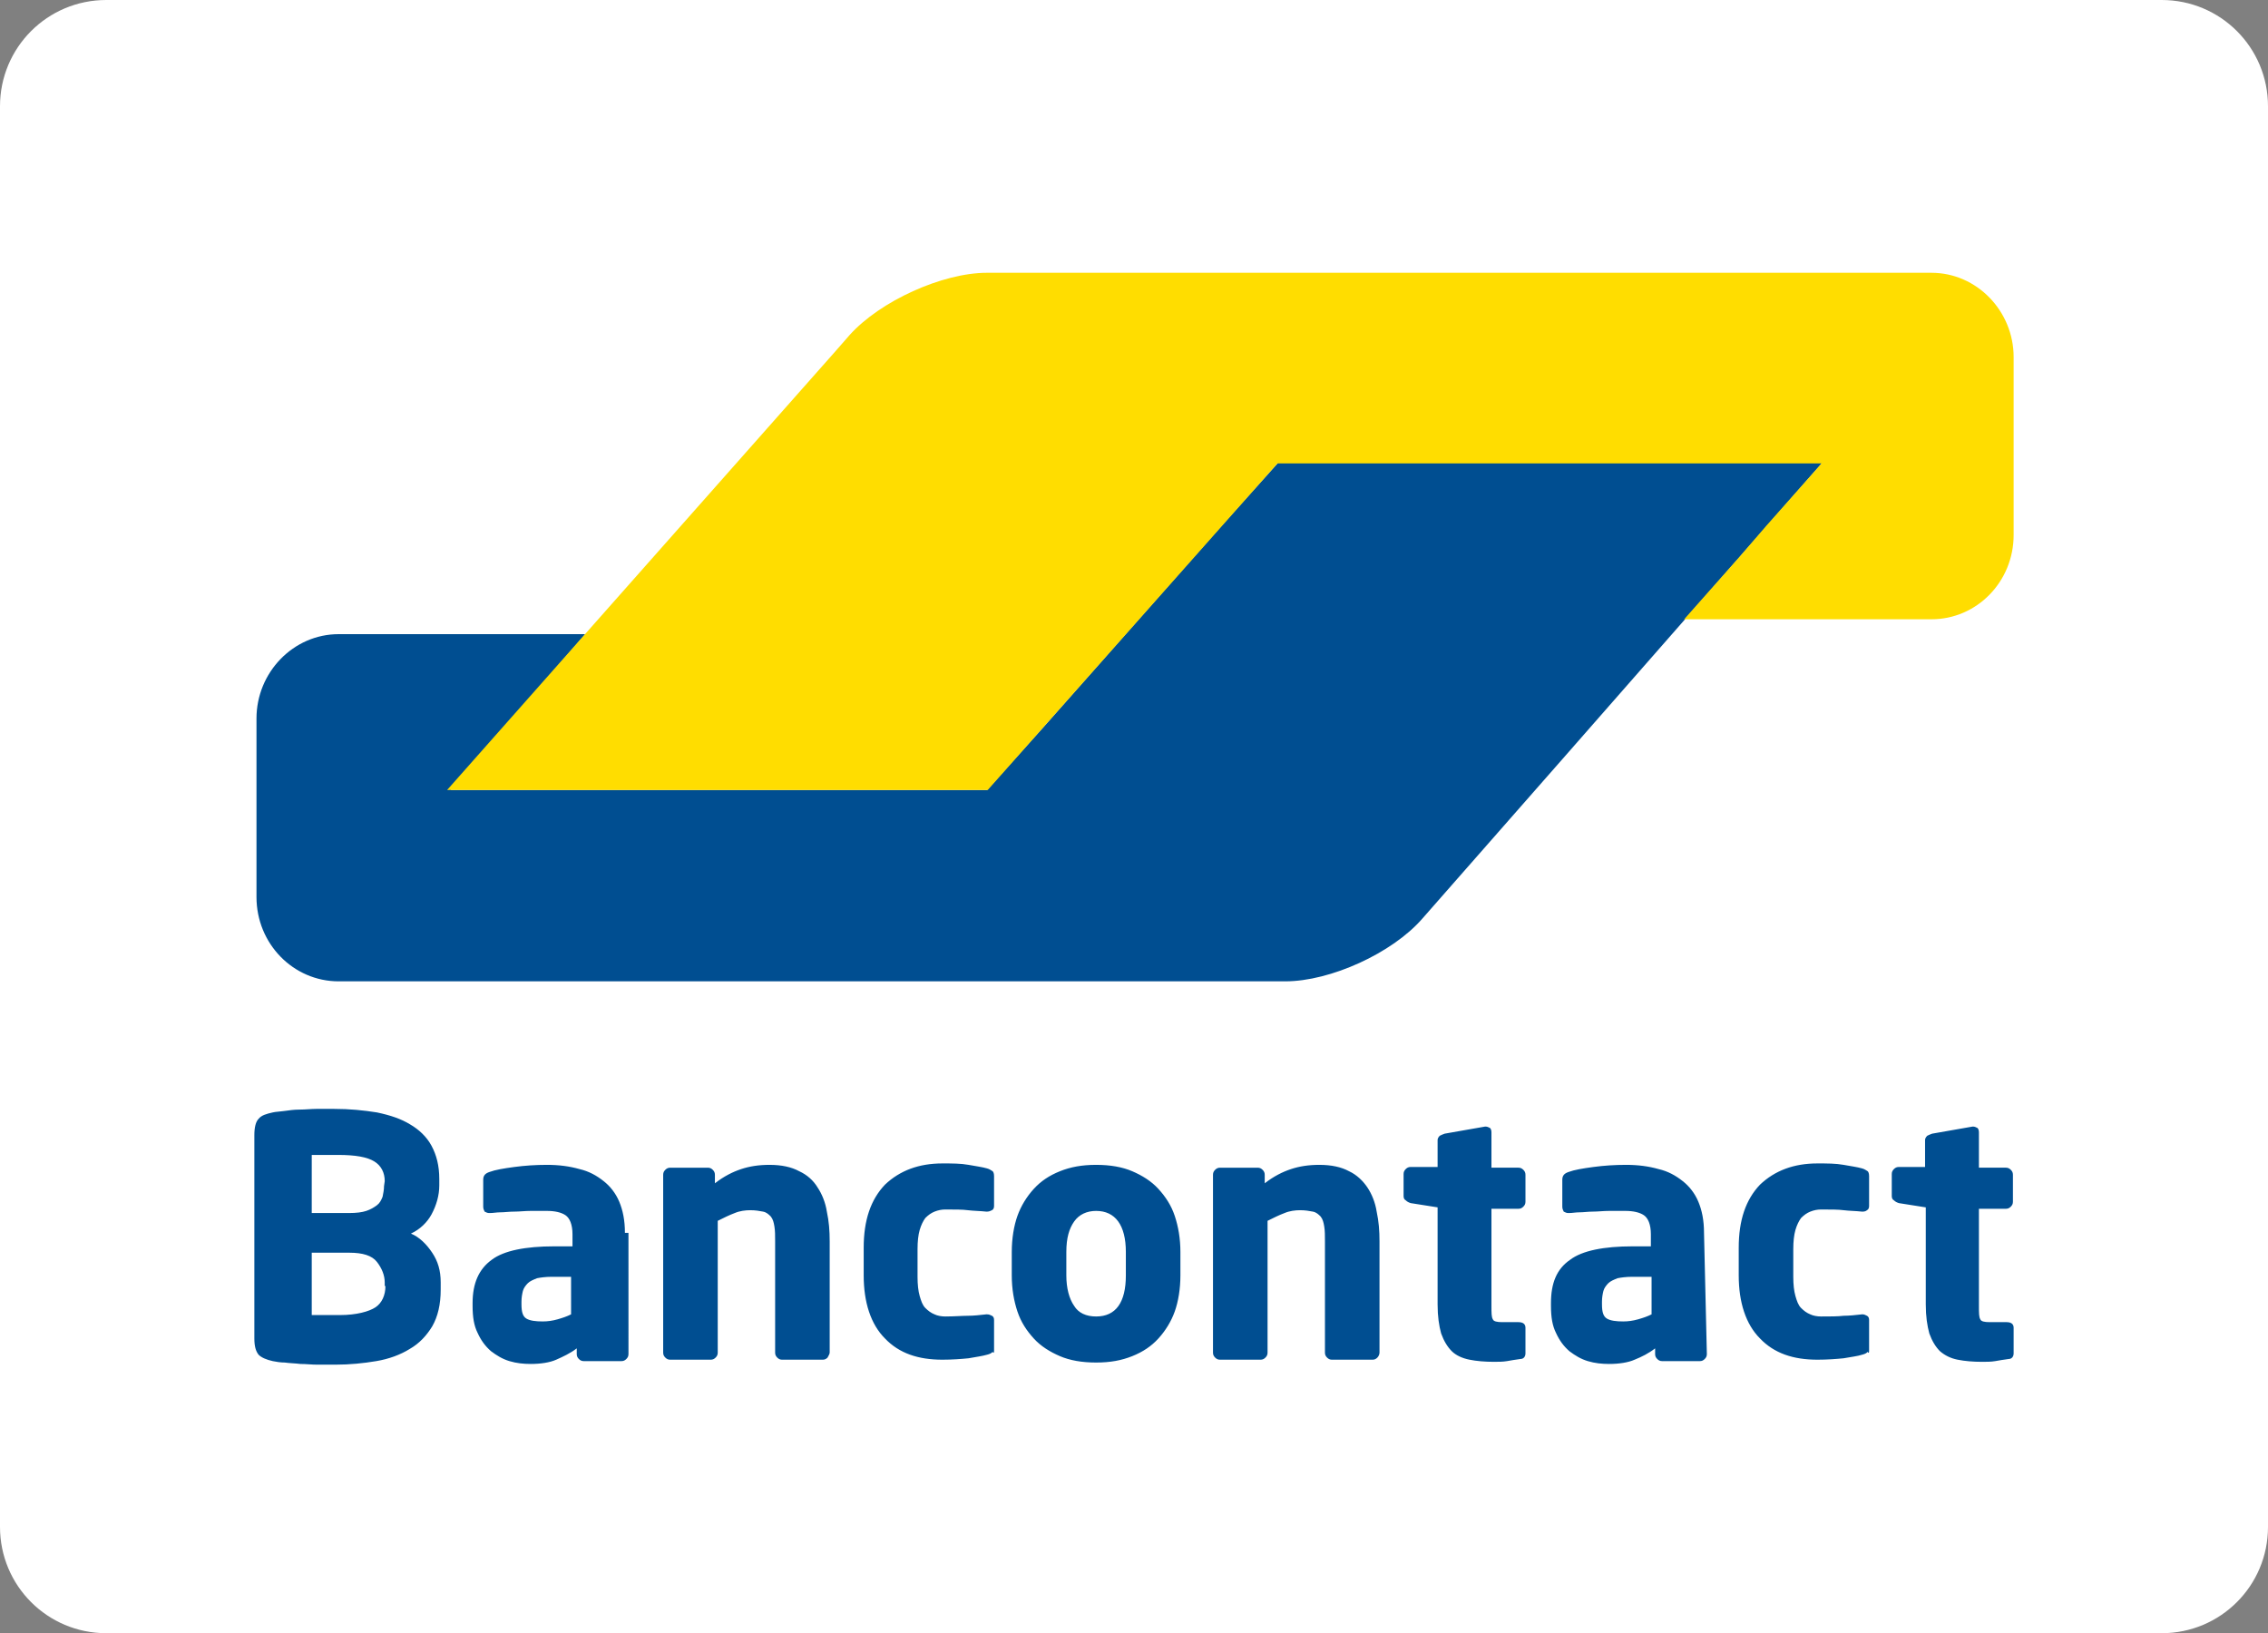
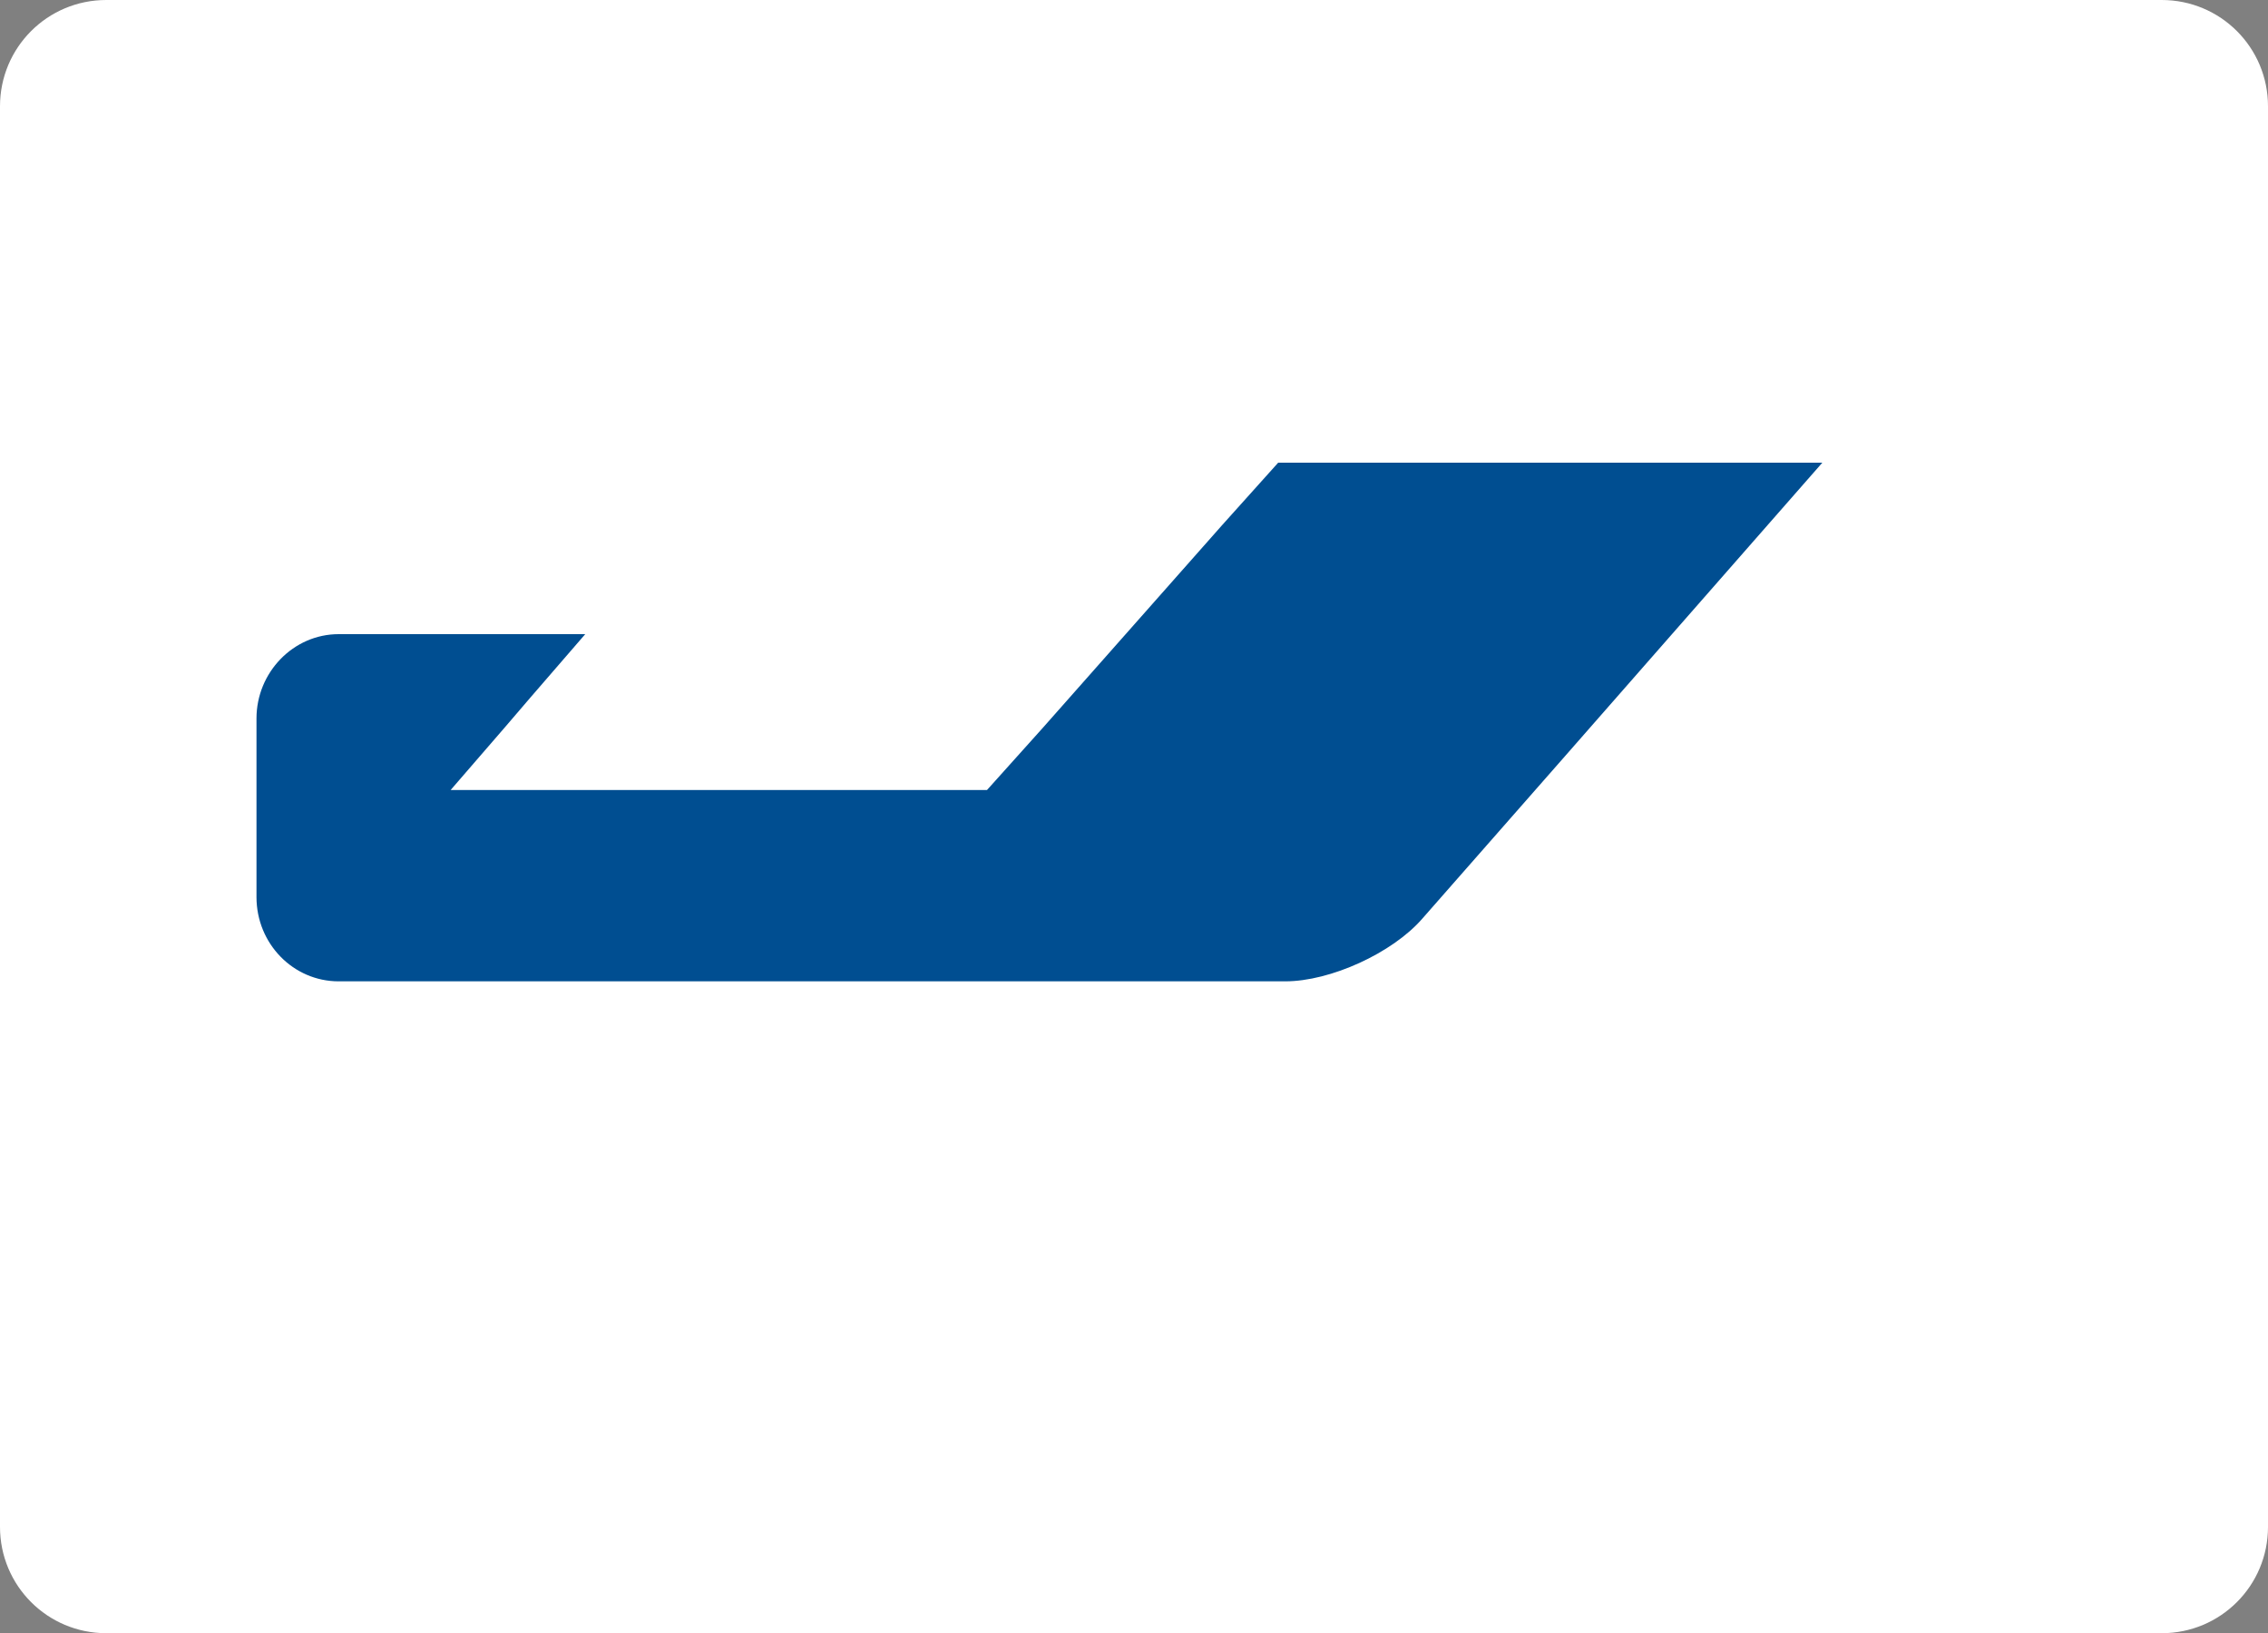
<svg xmlns="http://www.w3.org/2000/svg" version="1.1" id="Layer_1" x="0px" y="0px" viewBox="0 0 320.1 230.5" style="enable-background:new 0 0 320.1 230.5;" xml:space="preserve">
  <rect x="0" y="0" width="320.1" height="230.5" fill="#808080" stroke="none" />
  <style type="text/css">
	.st0{fill:#FFFFFF;}
	.st1{fill:#004E91;}
	.st2{fill:#FFDD00;}
</style>
  <path class="st0" d="M305.1,230.5H15c-8.3,0-15-6.7-15-15V15C0,6.7,6.7,0,15,0h290.1c8.3,0,15,6.7,15,15v200.5  C320.1,223.8,313.4,230.5,305.1,230.5z" />
  <g>
    <g>
      <path class="st1" d="M257.2,65.3h-11.6H192h-11.6l-7.9,8.8l-25.3,28.6l0,0l-7.9,8.8h-11.6H75.2H63.6l7.7-8.9l3.6-4.2l7.7-8.9H71    H56.1h-8.3c-6.4,0-11.6,5.4-11.6,11.9l0,0v23v2.2c0,6.6,5.2,11.9,11.6,11.9H51h121.7h8.7c6.4,0,15.1-4,19.3-8.8l20.2-23    L257.2,65.3z" />
-       <path class="st2" d="M272.6,38.5c6.4,0,11.6,5.4,11.6,11.9v25.1c0,6.6-5.2,11.9-11.6,11.9h-6.3h-17h-11.6l7.8-8.8l0,0l3.8-4.4    l7.8-8.8h-76.8l-40.9,46.1H63.1l54.7-61.8l2.1-2.4c4.3-4.8,13.1-8.8,19.4-8.8h2.7L272.6,38.5L272.6,38.5z" />
    </g>
-     <path class="st1" d="M284.2,191v-3.6c0-0.5-0.3-0.8-1-0.8h-2.4c-0.7,0-1.2-0.1-1.3-0.4c-0.2-0.3-0.2-0.9-0.2-1.9v-13.7h3.8   c0.3,0,0.5-0.1,0.7-0.3c0.2-0.2,0.3-0.4,0.3-0.7v-3.8c0-0.3-0.1-0.5-0.3-0.7c-0.2-0.2-0.4-0.3-0.7-0.3h-3.8v-5   c0-0.3-0.1-0.5-0.2-0.6c-0.2-0.1-0.4-0.2-0.6-0.2h-0.1l-5.7,1c-0.3,0.1-0.5,0.2-0.7,0.3c-0.2,0.2-0.3,0.4-0.3,0.6v3.8H268   c-0.3,0-0.5,0.1-0.7,0.3c-0.2,0.2-0.3,0.4-0.3,0.7v3.1c0,0.3,0.1,0.5,0.3,0.6c0.2,0.2,0.4,0.3,0.7,0.4l3.8,0.6v13.7   c0,1.7,0.2,3,0.5,4.1c0.4,1.1,0.9,1.9,1.5,2.5c0.7,0.6,1.5,1,2.5,1.2c1,0.2,2.2,0.3,3.4,0.3c0.7,0,1.3,0,1.9-0.1   c0.5-0.1,1.2-0.2,1.9-0.3C283.9,191.8,284.2,191.5,284.2,191 M263.8,190.5v-4.2c0-0.3-0.1-0.5-0.3-0.6c-0.2-0.1-0.4-0.2-0.6-0.2   h-0.1c-0.9,0.1-1.8,0.2-2.6,0.2c-0.8,0.1-1.9,0.1-3.2,0.1c-0.5,0-1.1-0.1-1.5-0.3c-0.5-0.2-0.9-0.5-1.3-0.9c-0.4-0.4-0.6-1-0.8-1.7   c-0.2-0.7-0.3-1.6-0.3-2.7v-3.9c0-1.1,0.1-2,0.3-2.7c0.2-0.7,0.5-1.3,0.8-1.7c0.4-0.4,0.8-0.7,1.3-0.9c0.5-0.2,1-0.3,1.5-0.3   c1.4,0,2.5,0,3.2,0.1c0.8,0.1,1.7,0.1,2.6,0.2h0.1c0.3,0,0.5-0.1,0.6-0.2c0.2-0.1,0.3-0.3,0.3-0.6v-4.2c0-0.4-0.1-0.6-0.2-0.7   c-0.2-0.1-0.4-0.3-0.8-0.4c-0.7-0.2-1.5-0.3-2.6-0.5c-1.1-0.2-2.3-0.2-3.7-0.2c-3.3,0-6,1-8.1,3c-2,2.1-3,5-3,8.9v3.9   c0,3.8,1,6.9,3,8.9c2,2.1,4.7,3,8.1,3c1.4,0,2.7-0.1,3.7-0.2c1.1-0.2,2-0.3,2.6-0.5c0.4-0.1,0.6-0.2,0.8-0.4   C263.8,191.1,263.8,190.8,263.8,190.5 M233.1,185.5c-0.6,0.3-1.2,0.5-1.9,0.7c-0.7,0.2-1.4,0.3-2.1,0.3c-1,0-1.8-0.1-2.3-0.4   c-0.5-0.3-0.7-0.9-0.7-2v-0.4c0-0.6,0.1-1.1,0.2-1.5c0.1-0.4,0.4-0.8,0.7-1.1c0.3-0.3,0.8-0.5,1.3-0.7c0.5-0.1,1.2-0.2,2.1-0.2h2.7   V185.5z M240.5,174c0-1.8-0.3-3.2-0.8-4.4c-0.5-1.2-1.3-2.2-2.2-2.9c-1-0.8-2.1-1.4-3.4-1.7c-1.4-0.4-2.9-0.6-4.6-0.6   c-1.6,0-3.1,0.1-4.6,0.3c-1.5,0.2-2.7,0.4-3.5,0.7c-0.6,0.2-0.9,0.5-0.9,1.1v3.8c0,0.3,0.1,0.5,0.2,0.7c0.2,0.1,0.4,0.2,0.6,0.2   h0.2c0.4,0,0.9-0.1,1.4-0.1c0.6,0,1.2-0.1,1.9-0.1c0.7,0,1.5-0.1,2.3-0.1c0.8,0,1.6,0,2.3,0c1.1,0,2,0.2,2.6,0.6   c0.6,0.4,1,1.3,1,2.7v1.7h-2.6c-4,0-7.1,0.6-8.8,1.9c-1.9,1.3-2.7,3.3-2.7,6.1v0.4c0,1.6,0.2,2.8,0.7,3.8c0.5,1.1,1.1,1.9,1.9,2.6   c0.8,0.6,1.6,1.1,2.6,1.4c1,0.3,2,0.4,3,0.4c1.4,0,2.7-0.2,3.6-0.6c1-0.4,2-0.9,2.9-1.6v0.8c0,0.3,0.1,0.5,0.3,0.7   c0.2,0.2,0.4,0.3,0.7,0.3h5.3c0.3,0,0.5-0.1,0.7-0.3c0.2-0.2,0.3-0.4,0.3-0.7L240.5,174L240.5,174z M215.3,191v-3.6   c0-0.5-0.3-0.8-1-0.8h-2.3c-0.7,0-1.2-0.1-1.3-0.4c-0.2-0.3-0.2-0.9-0.2-1.9v-13.7h3.8c0.3,0,0.5-0.1,0.7-0.3   c0.2-0.2,0.3-0.4,0.3-0.7v-3.8c0-0.3-0.1-0.5-0.3-0.7c-0.2-0.2-0.4-0.3-0.7-0.3h-3.8v-5c0-0.3-0.1-0.5-0.2-0.6   c-0.2-0.1-0.4-0.2-0.6-0.2h-0.1l-5.7,1c-0.3,0.1-0.5,0.2-0.7,0.3c-0.2,0.2-0.3,0.4-0.3,0.6v3.8h-3.8c-0.3,0-0.5,0.1-0.7,0.3   c-0.2,0.2-0.3,0.4-0.3,0.7v3.1c0,0.3,0.1,0.5,0.3,0.6c0.2,0.2,0.4,0.3,0.7,0.4l3.8,0.6v13.7c0,1.7,0.2,3,0.5,4.1   c0.4,1.1,0.9,1.9,1.5,2.5c0.6,0.6,1.5,1,2.5,1.2c1,0.2,2.2,0.3,3.4,0.3c0.7,0,1.3,0,1.9-0.1c0.5-0.1,1.2-0.2,1.9-0.3   C215,191.8,215.3,191.5,215.3,191 M194.7,190.9v-15.7c0-1.5-0.1-2.8-0.4-4.2c-0.2-1.3-0.7-2.5-1.3-3.4s-1.5-1.8-2.6-2.3   c-1.1-0.6-2.5-0.9-4.2-0.9c-1.5,0-2.8,0.2-4,0.6c-1.2,0.4-2.4,1-3.7,2v-1.2c0-0.3-0.1-0.5-0.3-0.7c-0.2-0.2-0.4-0.3-0.7-0.3h-5.3   c-0.3,0-0.5,0.1-0.7,0.3c-0.2,0.2-0.3,0.4-0.3,0.7v25.1c0,0.3,0.1,0.5,0.3,0.7c0.2,0.2,0.4,0.3,0.7,0.3h5.7c0.3,0,0.5-0.1,0.7-0.3   c0.2-0.2,0.3-0.4,0.3-0.7v-18.6c0.8-0.4,1.6-0.8,2.4-1.1c0.7-0.3,1.5-0.4,2.2-0.4c0.7,0,1.3,0.1,1.8,0.2s0.8,0.4,1.1,0.7   c0.3,0.4,0.4,0.8,0.5,1.4c0.1,0.6,0.1,1.3,0.1,2.1v15.7c0,0.3,0.1,0.5,0.3,0.7c0.2,0.2,0.4,0.3,0.7,0.3h5.7c0.3,0,0.5-0.1,0.7-0.3   C194.6,191.4,194.7,191.1,194.7,190.9 M158.9,180c0,3.8-1.4,5.8-4.2,5.8c-1.4,0-2.5-0.5-3.1-1.5c-0.7-1-1.1-2.5-1.1-4.3v-3.3   c0-2,0.4-3.3,1.1-4.3c0.7-1,1.8-1.5,3.1-1.5c2.7,0,4.2,2,4.2,5.8V180z M166.6,176.7c0-1.9-0.3-3.6-0.8-5.1s-1.3-2.7-2.3-3.8   c-1-1.1-2.3-1.9-3.7-2.5s-3.1-0.9-5.1-0.9s-3.6,0.3-5.1,0.9c-1.5,0.6-2.7,1.4-3.7,2.5s-1.8,2.4-2.3,3.8s-0.8,3.2-0.8,5.1v3.3   c0,1.9,0.3,3.6,0.8,5.1s1.3,2.7,2.3,3.8c1,1.1,2.3,1.9,3.7,2.5s3.1,0.9,5.1,0.9s3.6-0.3,5.1-0.9c1.5-0.6,2.7-1.4,3.7-2.5   s1.8-2.4,2.3-3.8s0.8-3.2,0.8-5.1V176.7z M140.3,190.5v-4.2c0-0.3-0.1-0.5-0.3-0.6c-0.2-0.1-0.4-0.2-0.7-0.2h-0.1   c-0.9,0.1-1.8,0.2-2.6,0.2c-0.8,0-1.9,0.1-3.2,0.1c-0.5,0-1.1-0.1-1.5-0.3c-0.5-0.2-0.9-0.5-1.3-0.9c-0.4-0.4-0.6-1-0.8-1.7   c-0.2-0.7-0.3-1.6-0.3-2.7v-3.9c0-1.1,0.1-2,0.3-2.7c0.2-0.7,0.5-1.3,0.8-1.7c0.4-0.4,0.8-0.7,1.3-0.9c0.5-0.2,1-0.3,1.5-0.3   c1.4,0,2.5,0,3.2,0.1c0.8,0.1,1.7,0.1,2.6,0.2h0.1c0.3,0,0.5-0.1,0.7-0.2c0.2-0.1,0.3-0.3,0.3-0.6v-4.2c0-0.4-0.1-0.6-0.2-0.7   c-0.2-0.1-0.4-0.3-0.8-0.4c-0.7-0.2-1.5-0.3-2.6-0.5c-1.1-0.2-2.3-0.2-3.7-0.2c-3.3,0-6,1-8.1,3c-2,2.1-3,5-3,8.9v3.9   c0,3.8,1,6.9,3,8.9c2,2.1,4.7,3,8.1,3c1.4,0,2.7-0.1,3.7-0.2c1.1-0.2,1.9-0.3,2.6-0.5c0.4-0.1,0.6-0.2,0.8-0.4   C140.3,191.1,140.3,190.8,140.3,190.5 M117.1,190.9v-15.7c0-1.5-0.1-2.8-0.4-4.2c-0.2-1.3-0.7-2.5-1.3-3.4c-0.6-1-1.5-1.8-2.6-2.3   c-1.1-0.6-2.5-0.9-4.2-0.9c-1.5,0-2.8,0.2-4,0.6c-1.2,0.4-2.4,1-3.7,2v-1.2c0-0.3-0.1-0.5-0.3-0.7c-0.2-0.2-0.4-0.3-0.7-0.3h-5.3   c-0.3,0-0.5,0.1-0.7,0.3c-0.2,0.2-0.3,0.4-0.3,0.7v25.1c0,0.3,0.1,0.5,0.3,0.7c0.2,0.2,0.4,0.3,0.7,0.3h5.7c0.3,0,0.5-0.1,0.7-0.3   c0.2-0.2,0.3-0.4,0.3-0.7v-18.6c0.8-0.4,1.6-0.8,2.4-1.1c0.7-0.3,1.5-0.4,2.2-0.4s1.3,0.1,1.8,0.2s0.8,0.4,1.1,0.7   c0.3,0.4,0.4,0.8,0.5,1.4c0.1,0.6,0.1,1.3,0.1,2.1v15.7c0,0.3,0.1,0.5,0.3,0.7c0.2,0.2,0.4,0.3,0.7,0.3h5.7c0.3,0,0.5-0.1,0.7-0.3   C116.9,191.4,117.1,191.1,117.1,190.9 M80.6,185.5c-0.6,0.3-1.2,0.5-1.9,0.7c-0.7,0.2-1.4,0.3-2.1,0.3c-1,0-1.8-0.1-2.3-0.4   c-0.5-0.3-0.7-0.9-0.7-2v-0.4c0-0.6,0.1-1.1,0.2-1.5c0.1-0.4,0.4-0.8,0.7-1.1c0.3-0.3,0.8-0.5,1.3-0.7c0.5-0.1,1.2-0.2,2.1-0.2h2.7   C80.6,180.3,80.6,185.5,80.6,185.5z M88.2,174c0-1.8-0.3-3.2-0.8-4.4c-0.5-1.2-1.3-2.2-2.2-2.9c-1-0.8-2.1-1.4-3.4-1.7   c-1.4-0.4-2.9-0.6-4.6-0.6c-1.6,0-3.1,0.1-4.6,0.3c-1.5,0.2-2.7,0.4-3.5,0.7c-0.6,0.2-0.9,0.5-0.9,1.1v3.8c0,0.3,0.1,0.5,0.2,0.7   c0.2,0.1,0.4,0.2,0.6,0.2h0.2c0.4,0,0.9-0.1,1.4-0.1c0.6,0,1.2-0.1,2-0.1c0.7,0,1.5-0.1,2.3-0.1c0.8,0,1.6,0,2.3,0   c1.1,0,2,0.2,2.6,0.6c0.6,0.4,1,1.3,1,2.7v1.7h-2.6c-4,0-7.1,0.6-8.8,1.9c-1.8,1.3-2.7,3.3-2.7,6.1v0.4c0,1.6,0.2,2.8,0.7,3.8   c0.5,1.1,1.1,1.9,1.9,2.6c0.8,0.6,1.6,1.1,2.6,1.4c1,0.3,2,0.4,3,0.4c1.4,0,2.7-0.2,3.6-0.6s2-0.9,2.9-1.6v0.8   c0,0.3,0.1,0.5,0.3,0.7c0.2,0.2,0.4,0.3,0.7,0.3h5.3c0.3,0,0.5-0.1,0.7-0.3c0.2-0.2,0.3-0.4,0.3-0.7V174H88.2z M54.4,181.5   c0,1.3-0.5,2.4-1.4,3s-2.7,1.1-5,1.1h-0.8c-0.4,0-0.8,0-1.2,0s-0.8,0-1.2,0h-0.8v-8.8h5.3c1.9,0,3.2,0.4,3.9,1.3   c0.7,0.9,1.1,1.9,1.1,2.9V181.5z M54.2,167.4c0,0.5-0.1,1-0.2,1.5c-0.2,0.5-0.4,0.9-0.8,1.2c-0.4,0.3-0.9,0.6-1.5,0.8   c-0.6,0.2-1.4,0.3-2.4,0.3h-5.3V163c0.2,0,0.4,0,0.7,0c0.3,0,0.7,0,1.1,0h1.1h0.8c2.5,0,4.1,0.3,5.1,0.9c1,0.6,1.5,1.6,1.5,2.8   L54.2,167.4L54.2,167.4z M62.2,181c0-1.7-0.4-3-1.2-4.2c-0.8-1.2-1.8-2.2-3-2.7c1.3-0.6,2.3-1.6,2.9-2.7c0.7-1.3,1.1-2.7,1.1-4.1   v-0.9c0-1.9-0.4-3.4-1.1-4.7c-0.7-1.3-1.8-2.3-3-3c-1.3-0.8-2.8-1.3-4.7-1.7c-1.9-0.3-3.8-0.5-6.1-0.5c-0.8,0-1.6,0-2.4,0   s-1.6,0.1-2.4,0.1s-1.5,0.1-2.2,0.2c-0.7,0.1-1.2,0.1-1.6,0.2c-0.9,0.2-1.6,0.4-2,0.9c-0.4,0.4-0.6,1.2-0.6,2.3v28.7   c0,1.1,0.2,1.8,0.6,2.3c0.4,0.4,1.1,0.7,2,0.9c0.5,0.1,1.1,0.2,1.7,0.2c0.7,0.1,1.4,0.1,2.2,0.2c0.8,0,1.6,0.1,2.4,0.1   c0.8,0,1.7,0,2.5,0c2.1,0,4-0.2,5.8-0.5c1.8-0.3,3.4-0.9,4.7-1.7c1.4-0.8,2.4-1.9,3.2-3.2c0.8-1.4,1.2-3.1,1.2-5.2   C62.2,181.7,62.2,181,62.2,181z" />
  </g>
</svg>